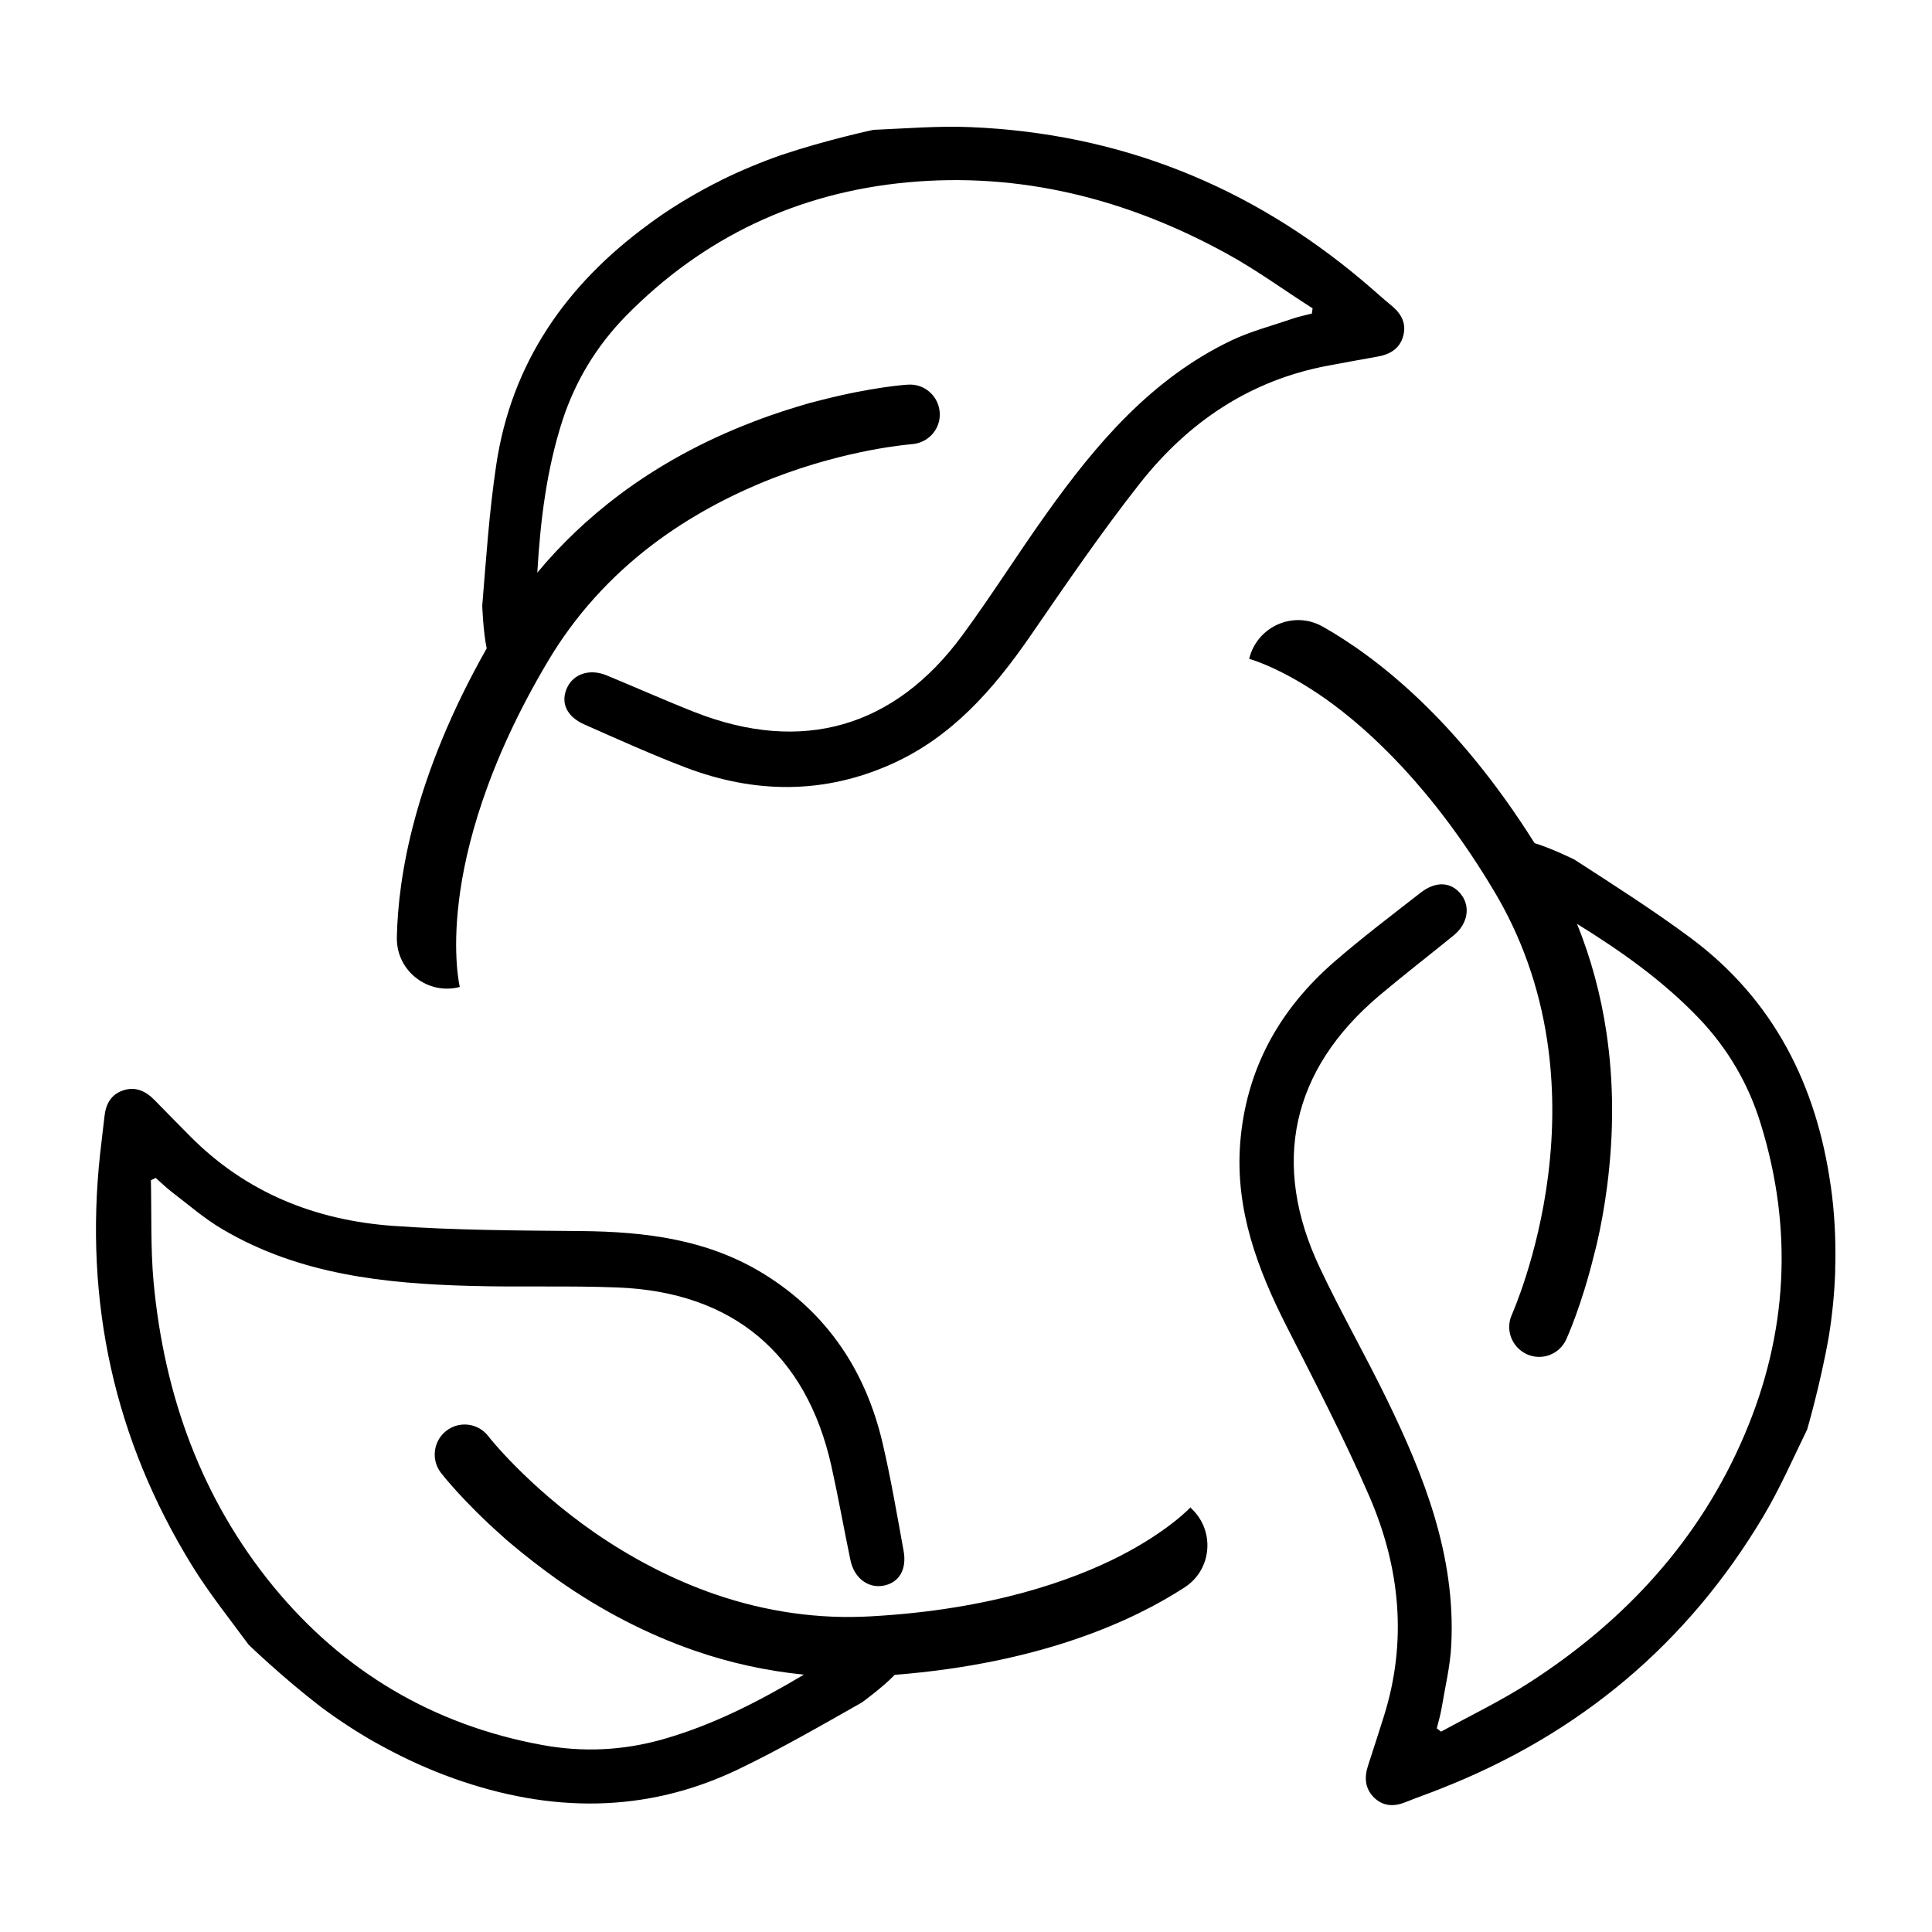
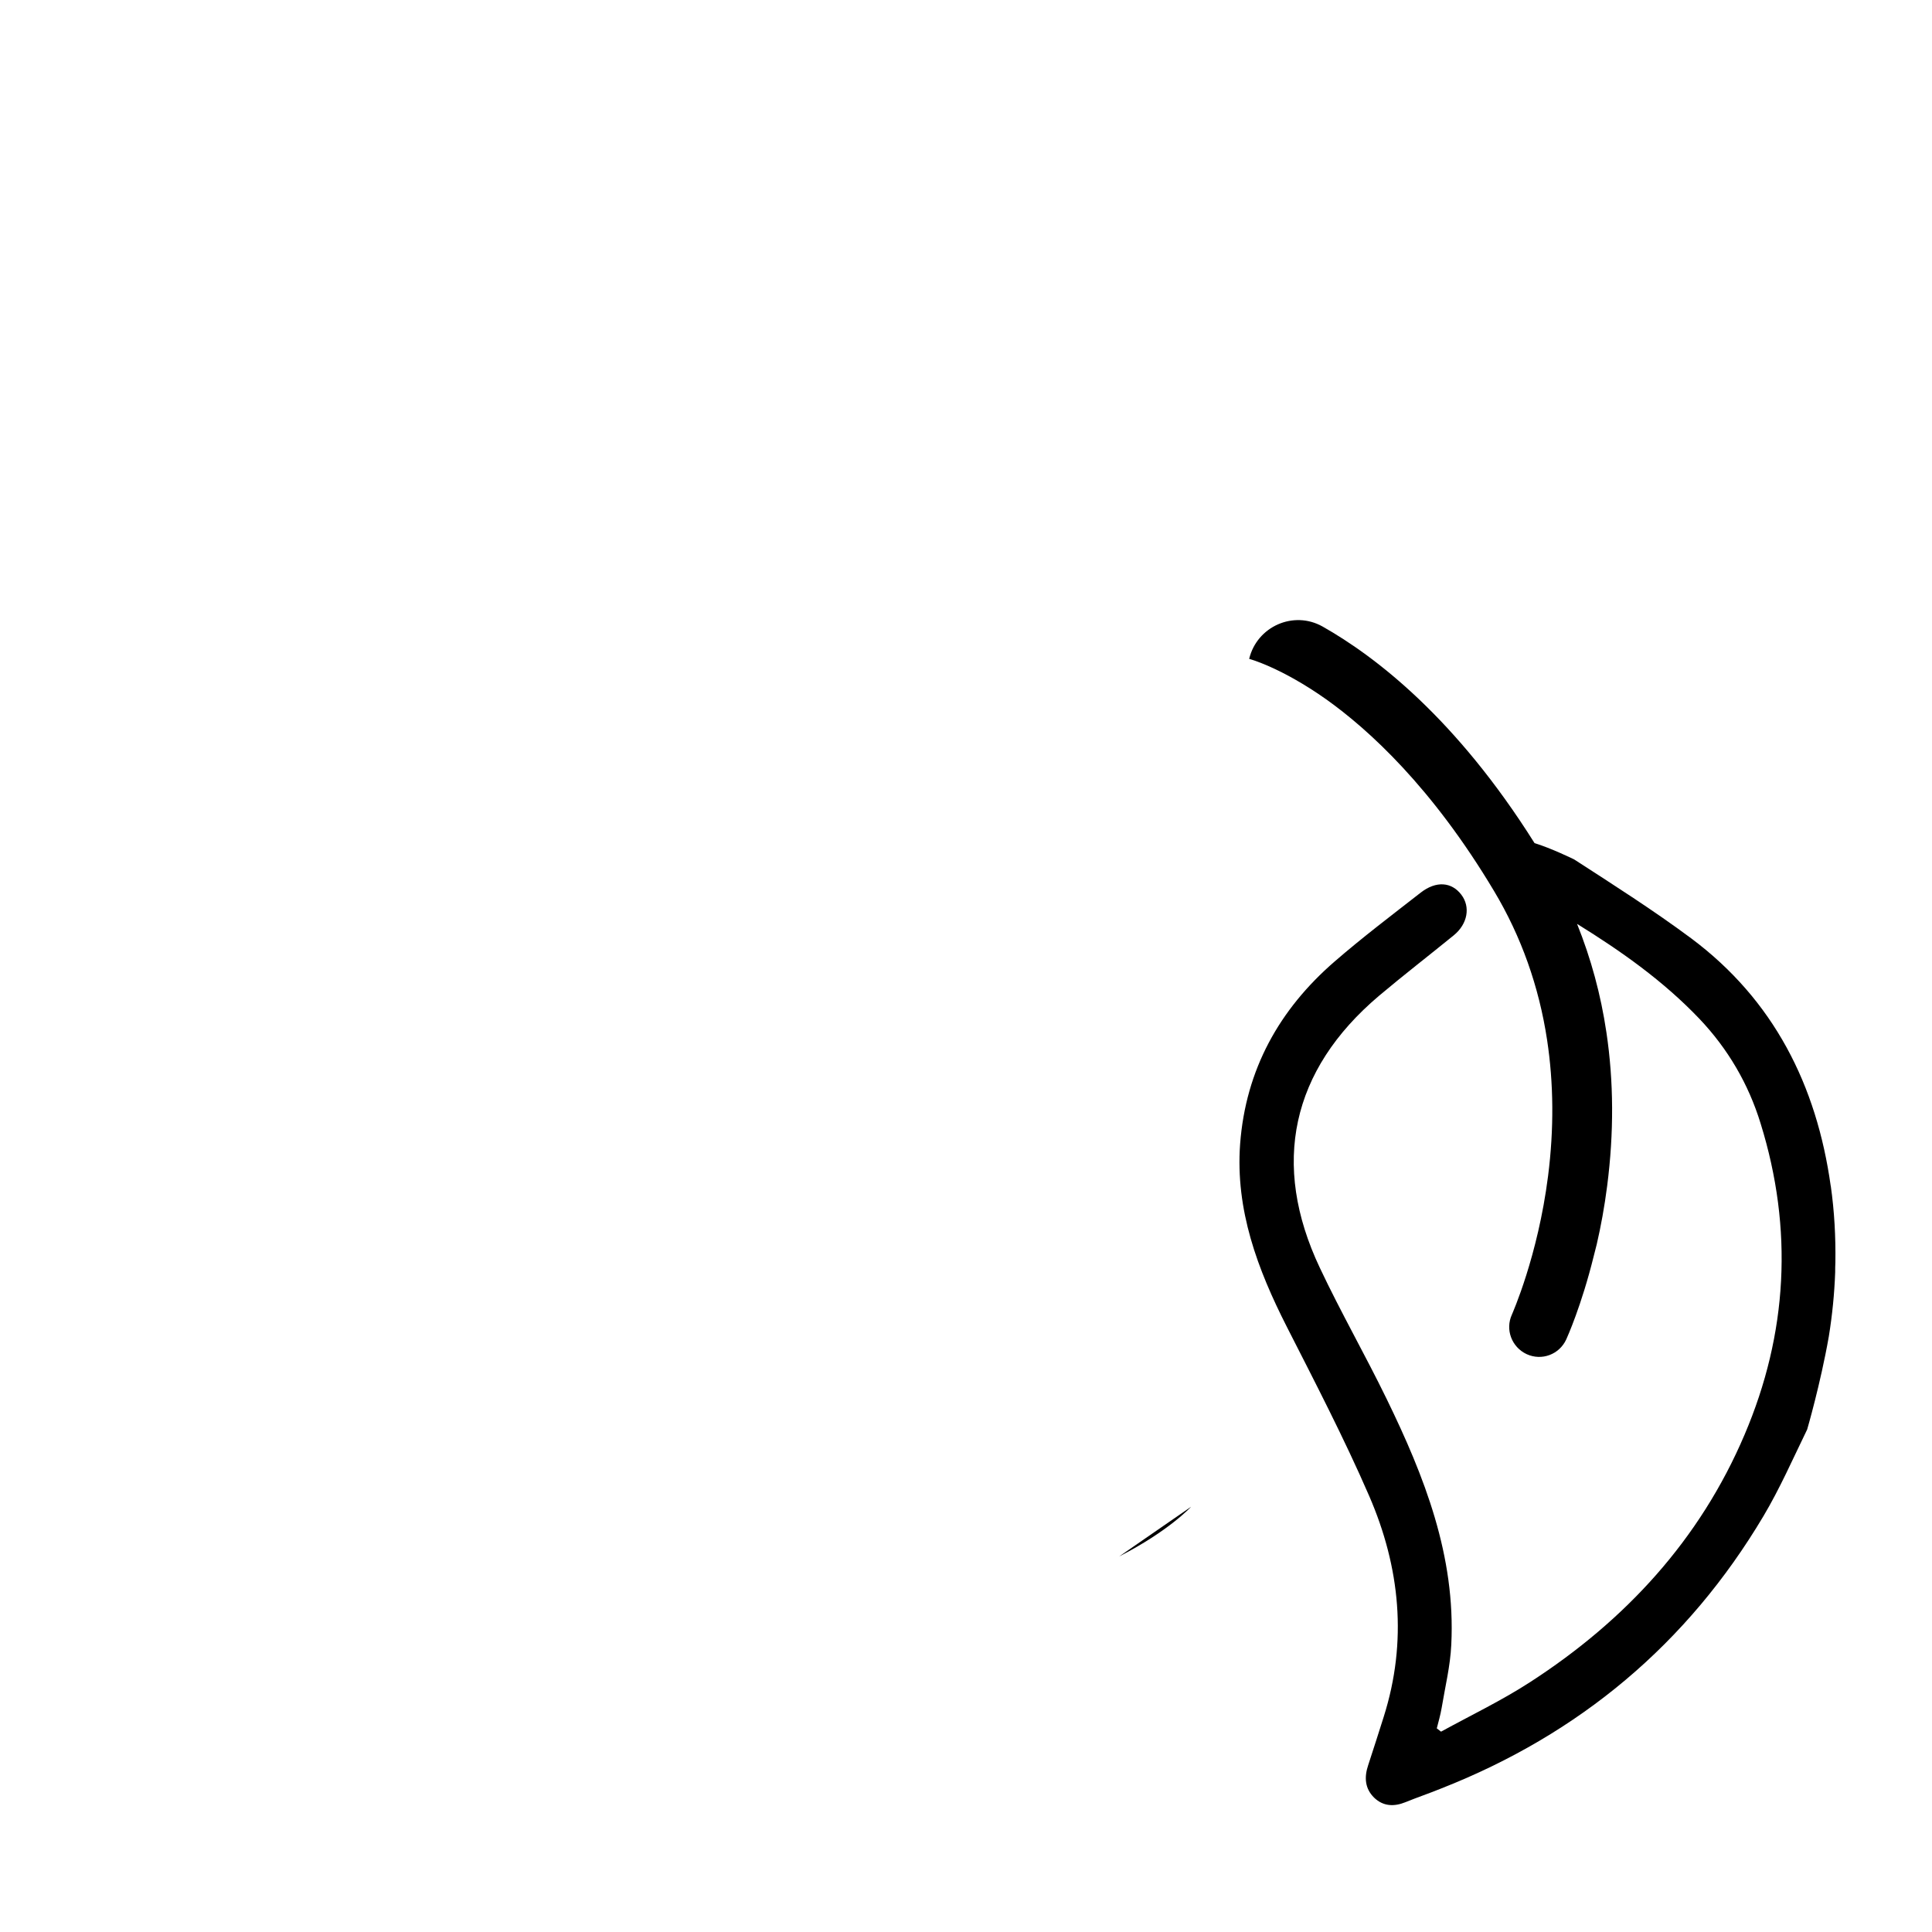
<svg xmlns="http://www.w3.org/2000/svg" width="1200pt" height="1200pt" version="1.1" viewBox="0 0 1200 1200">
  <g>
-     <path d="m285.6 613.08s-4.801-19.68-0.48-54.121c3.961-32.039 16.801-83.762 55.32-148.44 16.68-28.078 38.762-52.559 65.641-72.84 21.719-16.32 46.68-30 74.039-40.68 47.039-18.238 85.559-21 86.281-21.121 10.199-0.719 18-9.48 17.281-19.68-0.719-10.199-9.48-18-19.68-17.281-1.199 0-22.801 1.559-54 9.602-2.398 0.602-4.68 1.199-7.078 1.801-10.801 3.121-22.68 6.84-35.039 11.641-30.84 11.762-58.922 27.121-83.52 45.602-18.961 14.281-35.879 30.359-50.641 48.121 1.922-32.52 5.762-64.078 15.719-94.801 8.039-24.48 21.121-45.961 39.121-64.441 48.121-49.078 106.92-76.801 174.84-83.16 70.441-6.602 136.68 10.32 198.36 44.16 18.48 10.078 35.641 22.68 53.52 34.078-0.238 1.559-0.238 1.68-0.48 3.238-4.199 1.078-8.398 1.922-12.48 3.359-12.602 4.32-25.559 7.68-37.441 13.32-49.68 23.762-84.121 64.32-115.2 108-17.641 24.719-33.84 50.52-51.84 75-42.238 57.602-99.719 73.922-166.08 48-18.602-7.32-36.84-15.48-55.199-23.039-10.32-4.199-20.398-0.84-24.359 7.801-4.199 9.121-0.359 17.879 10.801 22.801 20.879 9.238 41.641 18.602 63 26.762 42.719 16.199 85.559 16.68 127.68-2.16 37.559-16.801 63.359-46.441 86.16-79.441 22.078-32.039 44.039-64.32 68.16-94.922 29.879-37.922 68.16-63.961 116.64-73.078 10.32-1.922 20.52-3.84 30.84-5.641 7.801-1.32 13.922-4.922 16.078-12.84 2.039-7.559-0.961-13.559-6.84-18.48-6.121-5.039-12-10.441-18-15.48-70.441-59.52-151.68-91.922-243.96-95.762-19.922-0.84-39.961 0.84-60.238 1.68 0 0-28.801 6.121-57.121 15.602-12.719 4.441-25.078 9.602-37.078 15.48-1.801 0.961-3.602 1.922-5.398 2.762-14.039 7.32-27.719 15.602-40.559 25.199-51 37.441-84.84 86.039-94.199 149.4-4.32 28.801-6.238 57.961-8.641 87.121 0 0.359 0.602 16.441 2.762 26.52-45.121 79.68-55.078 141.96-55.801 179.64-0.359 20.762 19.32 36 39.359 30.602z" />
    <path d="m1137.1 736.68c-8.762-62.641-35.398-115.56-86.641-153.84-23.398-17.398-48.121-33.121-72.602-48.961-0.359-0.238-14.762-7.199-24.719-10.199-48.719-77.52-98.762-115.92-131.64-134.52-18.121-10.199-40.801 0-45.602 20.039h-0.121s19.68 5.16 48 25.199c26.281 18.719 65.762 54.602 104.28 119.16 16.801 28.078 27.84 59.16 32.879 92.398 4.078 26.879 4.32 55.32 0.602 84.48-6.359 50.039-22.199 85.32-22.441 86.039-4.32 9.359-0.121 20.281 9.121 24.602 9.359 4.32 20.281 0.238 24.602-9.121 0.48-1.078 9.48-20.879 17.16-52.078 0.602-2.398 1.199-4.68 1.801-7.078 2.519-10.922 4.801-23.16 6.481-36.359 4.199-32.762 4.078-64.68-0.48-95.16-3.481-23.52-9.602-45.961-18.238-67.441 27.719 17.16 53.641 35.52 75.961 58.922 17.762 18.719 30.48 40.441 38.039 65.039 20.398 65.641 16.801 130.56-9.961 193.32-27.719 65.16-73.922 115.32-133.08 153.6-17.762 11.52-36.84 20.641-55.441 30.84-1.199-0.961-1.441-1.078-2.641-2.039 1.078-4.199 2.281-8.398 3-12.602 2.16-13.078 5.398-26.16 6-39.359 2.762-55.078-16.68-104.52-40.199-152.76-13.32-27.359-28.441-53.762-41.398-81.238-30.602-64.559-17.762-122.88 36.602-168.96 15.238-12.84 31.078-25.078 46.559-37.68 8.641-7.078 10.441-17.641 4.68-25.199-6-7.922-15.602-8.762-25.199-1.32-18 14.039-36.238 27.84-53.398 42.719-34.559 29.879-55.32 67.32-58.801 113.4-3 41.039 10.801 77.762 29.039 113.64 17.641 34.68 35.641 69.359 51.121 105 19.199 44.281 23.879 90.359 9 137.28-3.121 9.961-6.359 19.922-9.602 29.879-2.519 7.441-2.16 14.52 3.719 20.281 5.641 5.398 12.359 5.641 19.441 2.762 7.32-3 14.879-5.519 22.199-8.52 85.801-33.719 153-89.879 200.16-169.2 10.199-17.16 18.238-35.52 27.121-53.762 0 0 8.281-28.32 13.441-57.719 2.16-13.32 3.481-26.641 3.961-39.961 0-2.039 0-4.078 0.121-6 0.238-15.84-0.602-31.801-2.879-47.762z" />
-     <path d="m739.8 935.88s-13.68 15-44.641 30.84c-28.801 14.641-78.84 33-153.96 37.199-32.641 1.922-65.281-2.762-97.078-13.68-25.68-8.879-51-21.84-75.121-38.52-41.398-28.801-65.398-59.16-65.762-59.762-6.238-8.039-17.879-9.602-26.039-3.238-8.039 6.238-9.602 17.879-3.359 26.039 0.719 0.961 14.039 18 38.16 39.359 1.801 1.68 3.602 3.238 5.519 4.801 8.52 7.199 18.359 14.879 29.16 22.559 27 18.961 55.441 33.602 84.48 43.68 22.441 7.801 45.238 12.719 68.16 15-28.078 16.68-56.281 31.199-87.359 40.078-24.84 7.078-49.922 8.281-75.238 3.602-67.559-12.359-123.48-45.602-166.8-98.281-44.879-54.719-67.922-118.92-74.52-189.12-1.922-21-1.199-42.238-1.68-63.359 1.441-0.719 1.559-0.719 3-1.441 3.238 2.879 6.359 5.879 9.719 8.52 10.559 8.039 20.641 16.922 32.039 23.52 47.52 27.961 100.32 33.602 153.96 35.039 30.359 0.84 60.84-0.238 91.199 0.961 71.398 2.762 117.12 41.16 132.72 110.76 4.32 19.441 7.801 39.121 11.879 58.68 2.281 10.922 10.801 17.398 20.16 15.84 9.84-1.68 15-9.84 12.84-21.719-4.078-22.441-7.922-45-13.078-67.078-10.441-44.398-34.078-80.281-73.32-104.64-34.922-21.719-73.922-26.52-114.12-26.879-38.879-0.359-78-0.48-116.76-3.238-48.121-3.481-91.199-20.641-125.88-55.68-7.32-7.441-14.762-14.879-21.961-22.32-5.519-5.641-11.879-8.762-19.68-6.121-7.441 2.519-10.68 8.398-11.52 15.961-0.84 7.922-1.922 15.719-2.762 23.641-9.84 91.68 8.762 177.12 57.238 255.72 10.441 16.922 23.039 32.641 35.039 48.961 0 0 21.238 20.52 44.879 38.641 10.801 8.039 21.961 15.359 33.602 21.961 1.801 0.961 3.602 1.922 5.281 2.879 13.922 7.559 28.441 14.16 43.559 19.559 59.641 21.238 118.8 22.078 176.52-5.519 26.281-12.602 51.602-27.238 77.039-41.641 0.359-0.238 13.32-9.719 20.398-17.16 91.199-7.199 148.56-33.84 180.12-54.359 17.398-11.281 18.961-36.121 3.359-49.68z" />
+     <path d="m739.8 935.88s-13.68 15-44.641 30.84z" />
  </g>
</svg>